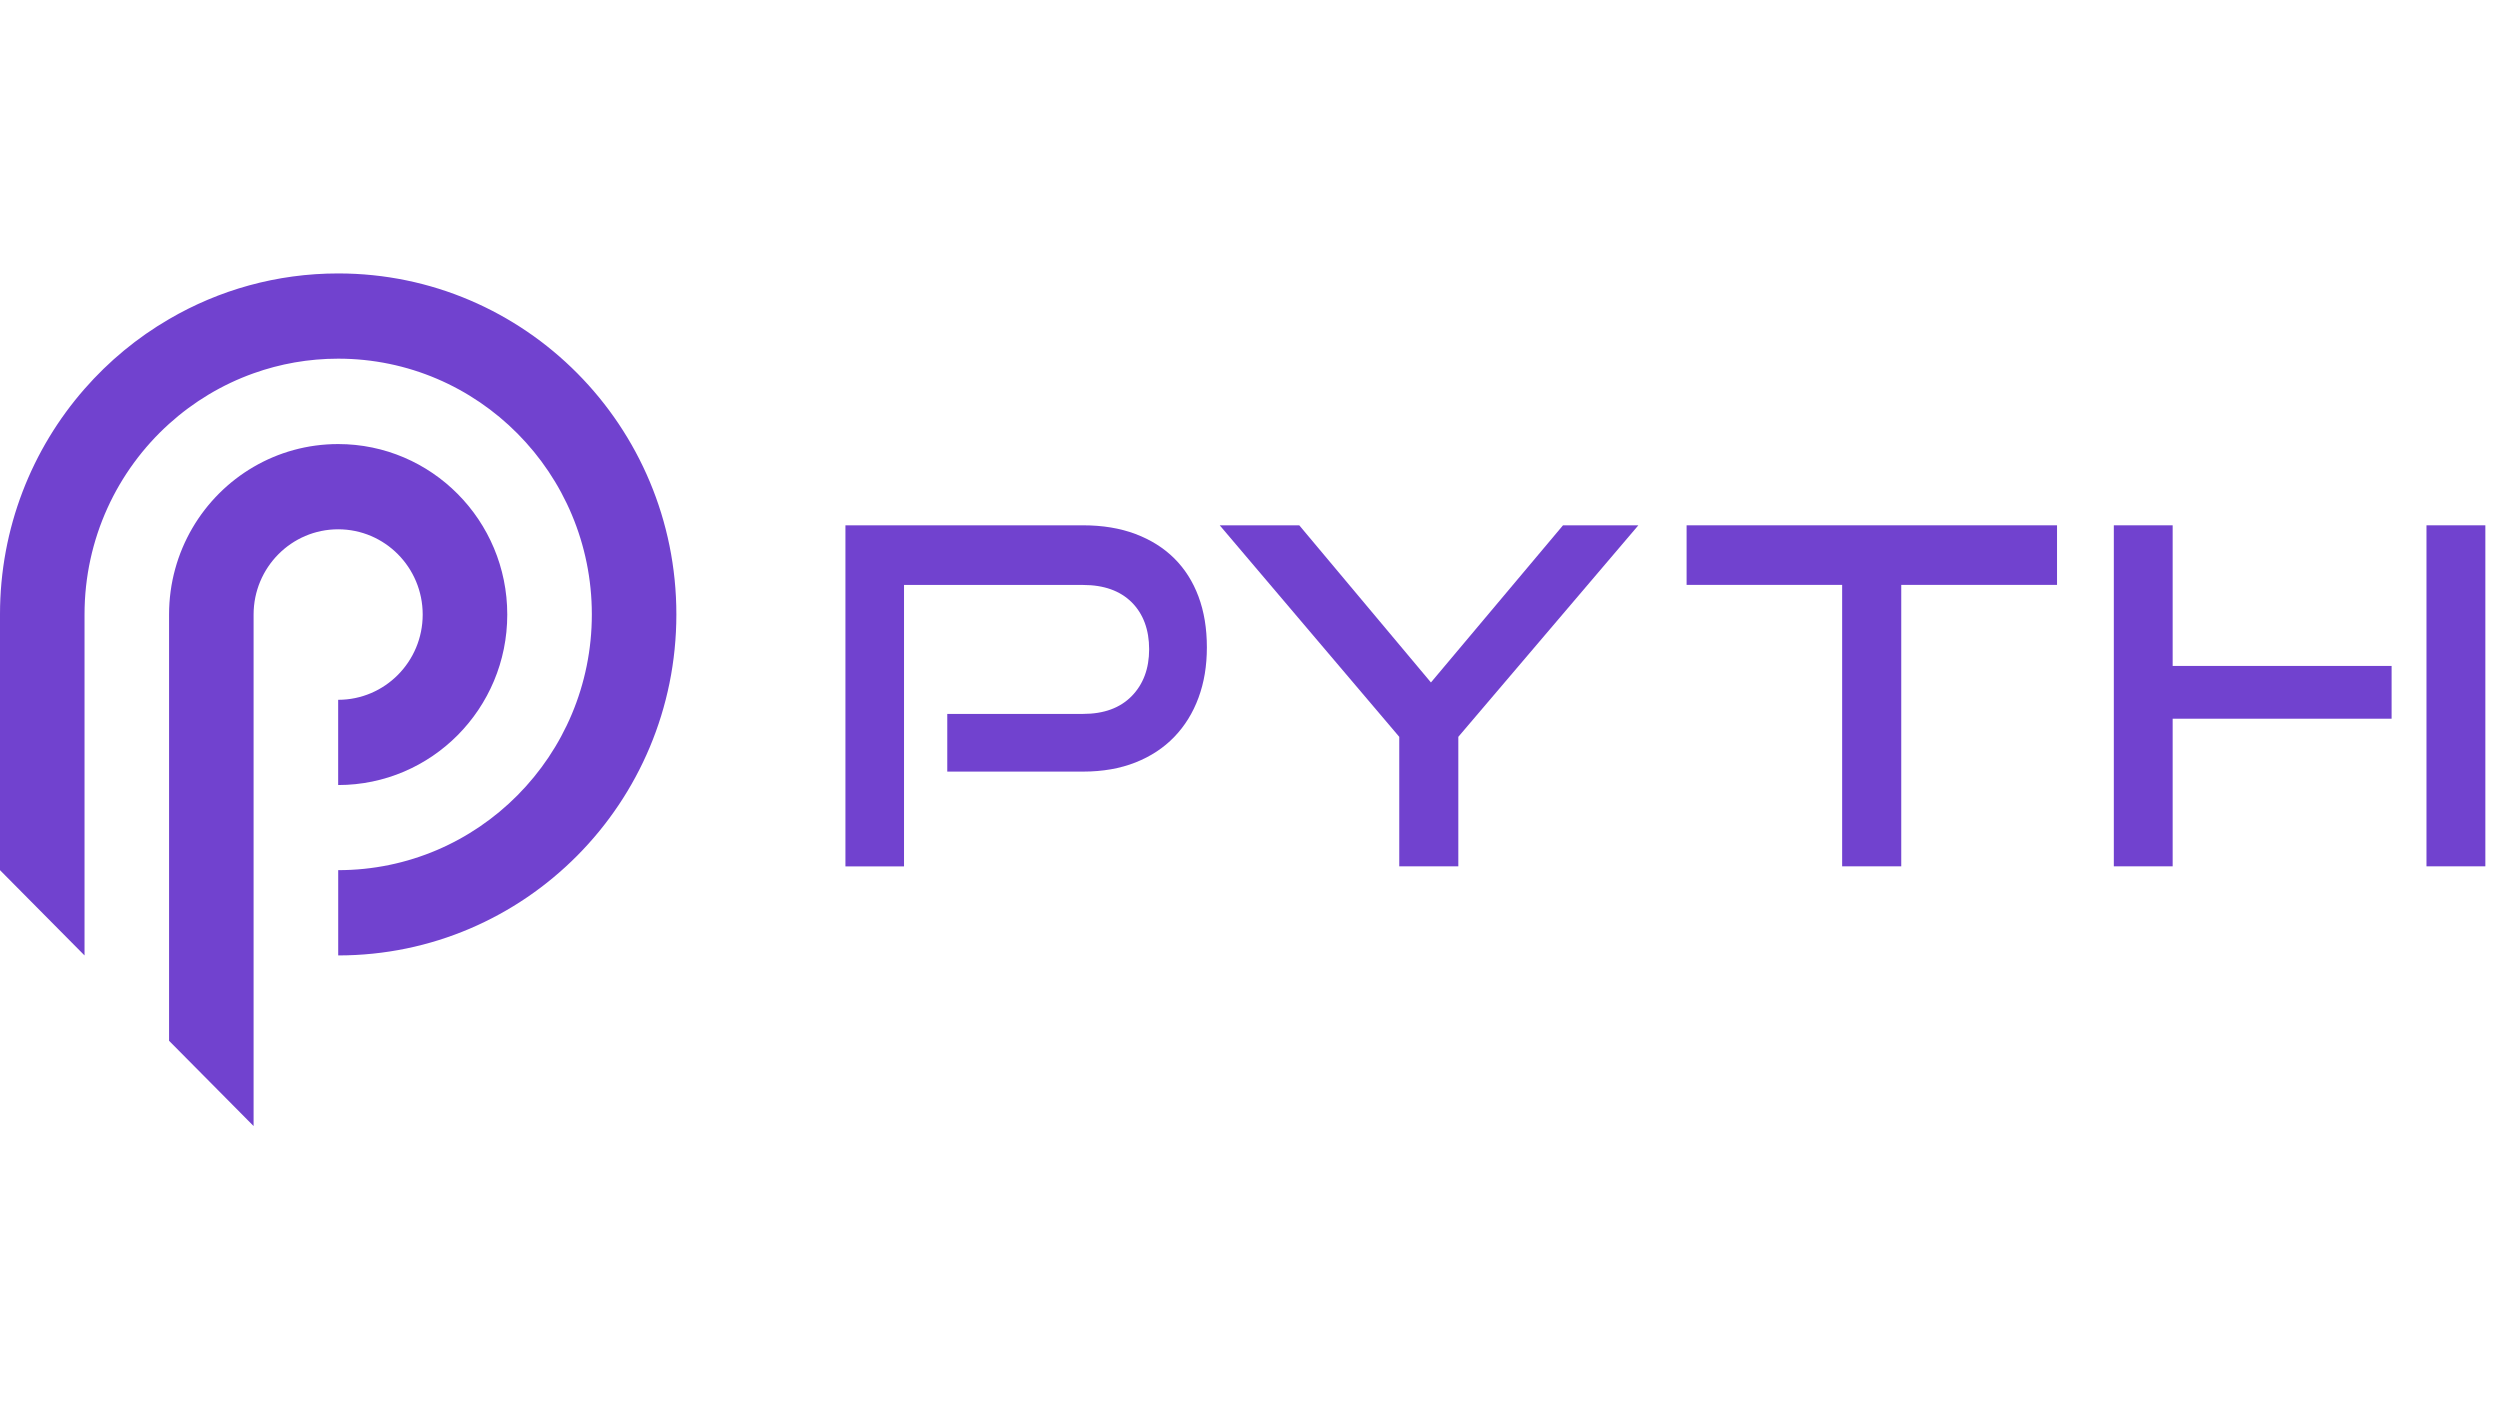
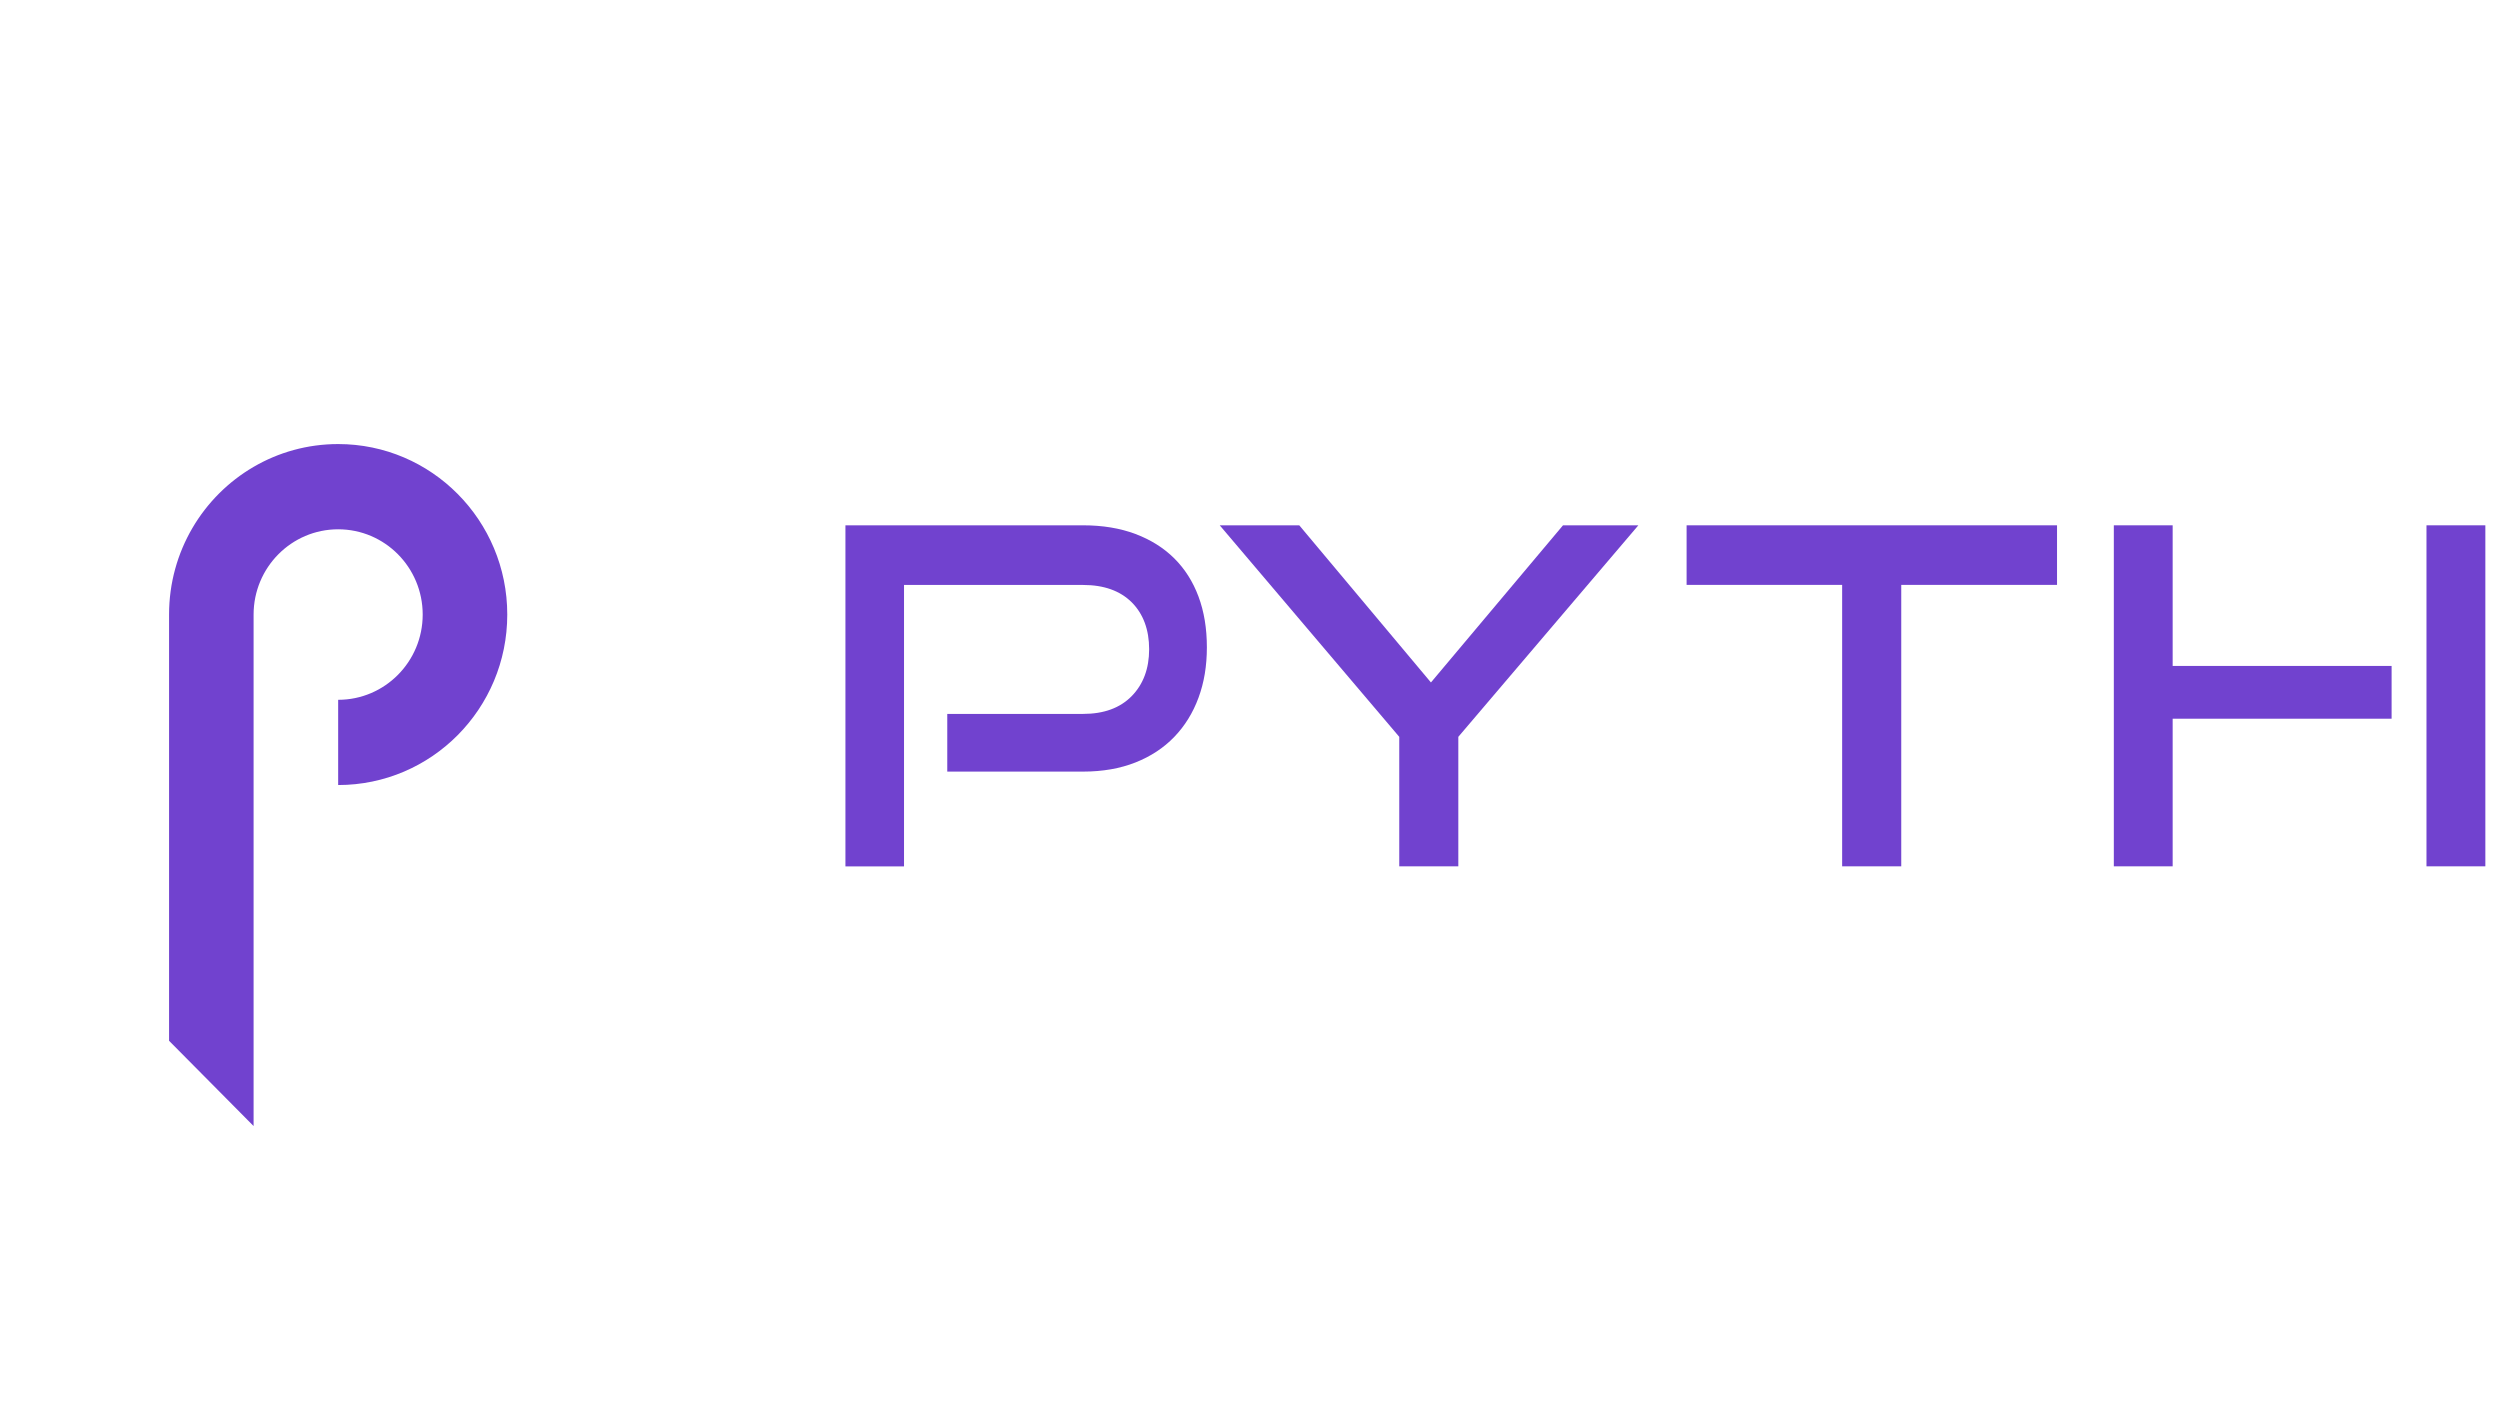
<svg xmlns="http://www.w3.org/2000/svg" width="64" height="36" viewBox="0 0 64 36" fill="none">
  <g clip-path="url(#clip0_379_22)">
    <path d="M24.25 19.753V18.276H27.728C28.259 18.276 28.674 18.124 28.972 17.82C29.269 17.516 29.418 17.115 29.418 16.62C29.418 16.124 29.269 15.716 28.972 15.419C28.674 15.123 28.259 14.975 27.728 14.975H23.143V22.18H21.643V13.448H27.728C28.228 13.448 28.674 13.522 29.068 13.67C29.46 13.818 29.792 14.027 30.062 14.295C30.332 14.564 30.539 14.889 30.682 15.273C30.825 15.657 30.896 16.09 30.896 16.57C30.896 17.051 30.825 17.473 30.682 17.861C30.539 18.249 30.332 18.584 30.062 18.864C29.792 19.145 29.461 19.363 29.068 19.519C28.675 19.674 28.228 19.753 27.728 19.753H24.25Z" fill="#7142CF" />
    <path d="M35.821 22.178V18.863L31.225 13.448H33.261L36.632 17.471L40.013 13.448H41.942L37.333 18.863V22.178H35.821Z" fill="#7142CF" />
    <path d="M47.159 22.178V14.973H43.177V13.448H52.66V14.973H48.672V22.178H47.159Z" fill="#7142CF" />
    <path d="M62.118 13.448H63.625V22.178H62.118V13.448Z" fill="#7142CF" />
    <path d="M55.62 22.178V18.399H61.225V17.048H55.62V13.448H54.114V22.178H55.62Z" fill="#7142CF" />
    <path d="M10.821 15.733C10.821 16.938 9.852 17.915 8.657 17.915V20.097C11.047 20.097 12.986 18.143 12.986 15.733C12.986 13.322 11.047 11.368 8.657 11.368C7.869 11.368 7.129 11.58 6.492 11.952C5.198 12.706 4.328 14.117 4.328 15.733V26.644L6.274 28.607L6.492 28.827V15.733C6.492 14.527 7.462 13.55 8.657 13.55C9.852 13.55 10.821 14.527 10.821 15.733Z" fill="#7142CF" />
-     <path d="M8.658 7C7.081 7 5.602 7.425 4.329 8.169C3.513 8.643 2.783 9.248 2.164 9.956C0.817 11.495 0 13.517 0 15.729V22.276L2.164 24.459V15.729C2.164 13.791 3 12.049 4.329 10.85C4.953 10.287 5.687 9.843 6.493 9.556C7.17 9.314 7.899 9.182 8.658 9.182C12.243 9.182 15.151 12.114 15.151 15.729C15.151 19.345 12.243 22.276 8.658 22.276V24.459C13.44 24.459 17.315 20.55 17.315 15.729C17.315 10.909 13.44 7 8.658 7Z" fill="#7142CF" />
  </g>
  <defs>
    <clipPath id="clip0_379_22">
      <rect width="64" height="22" fill="white" transform="translate(0 7)" />
    </clipPath>
  </defs>
</svg>